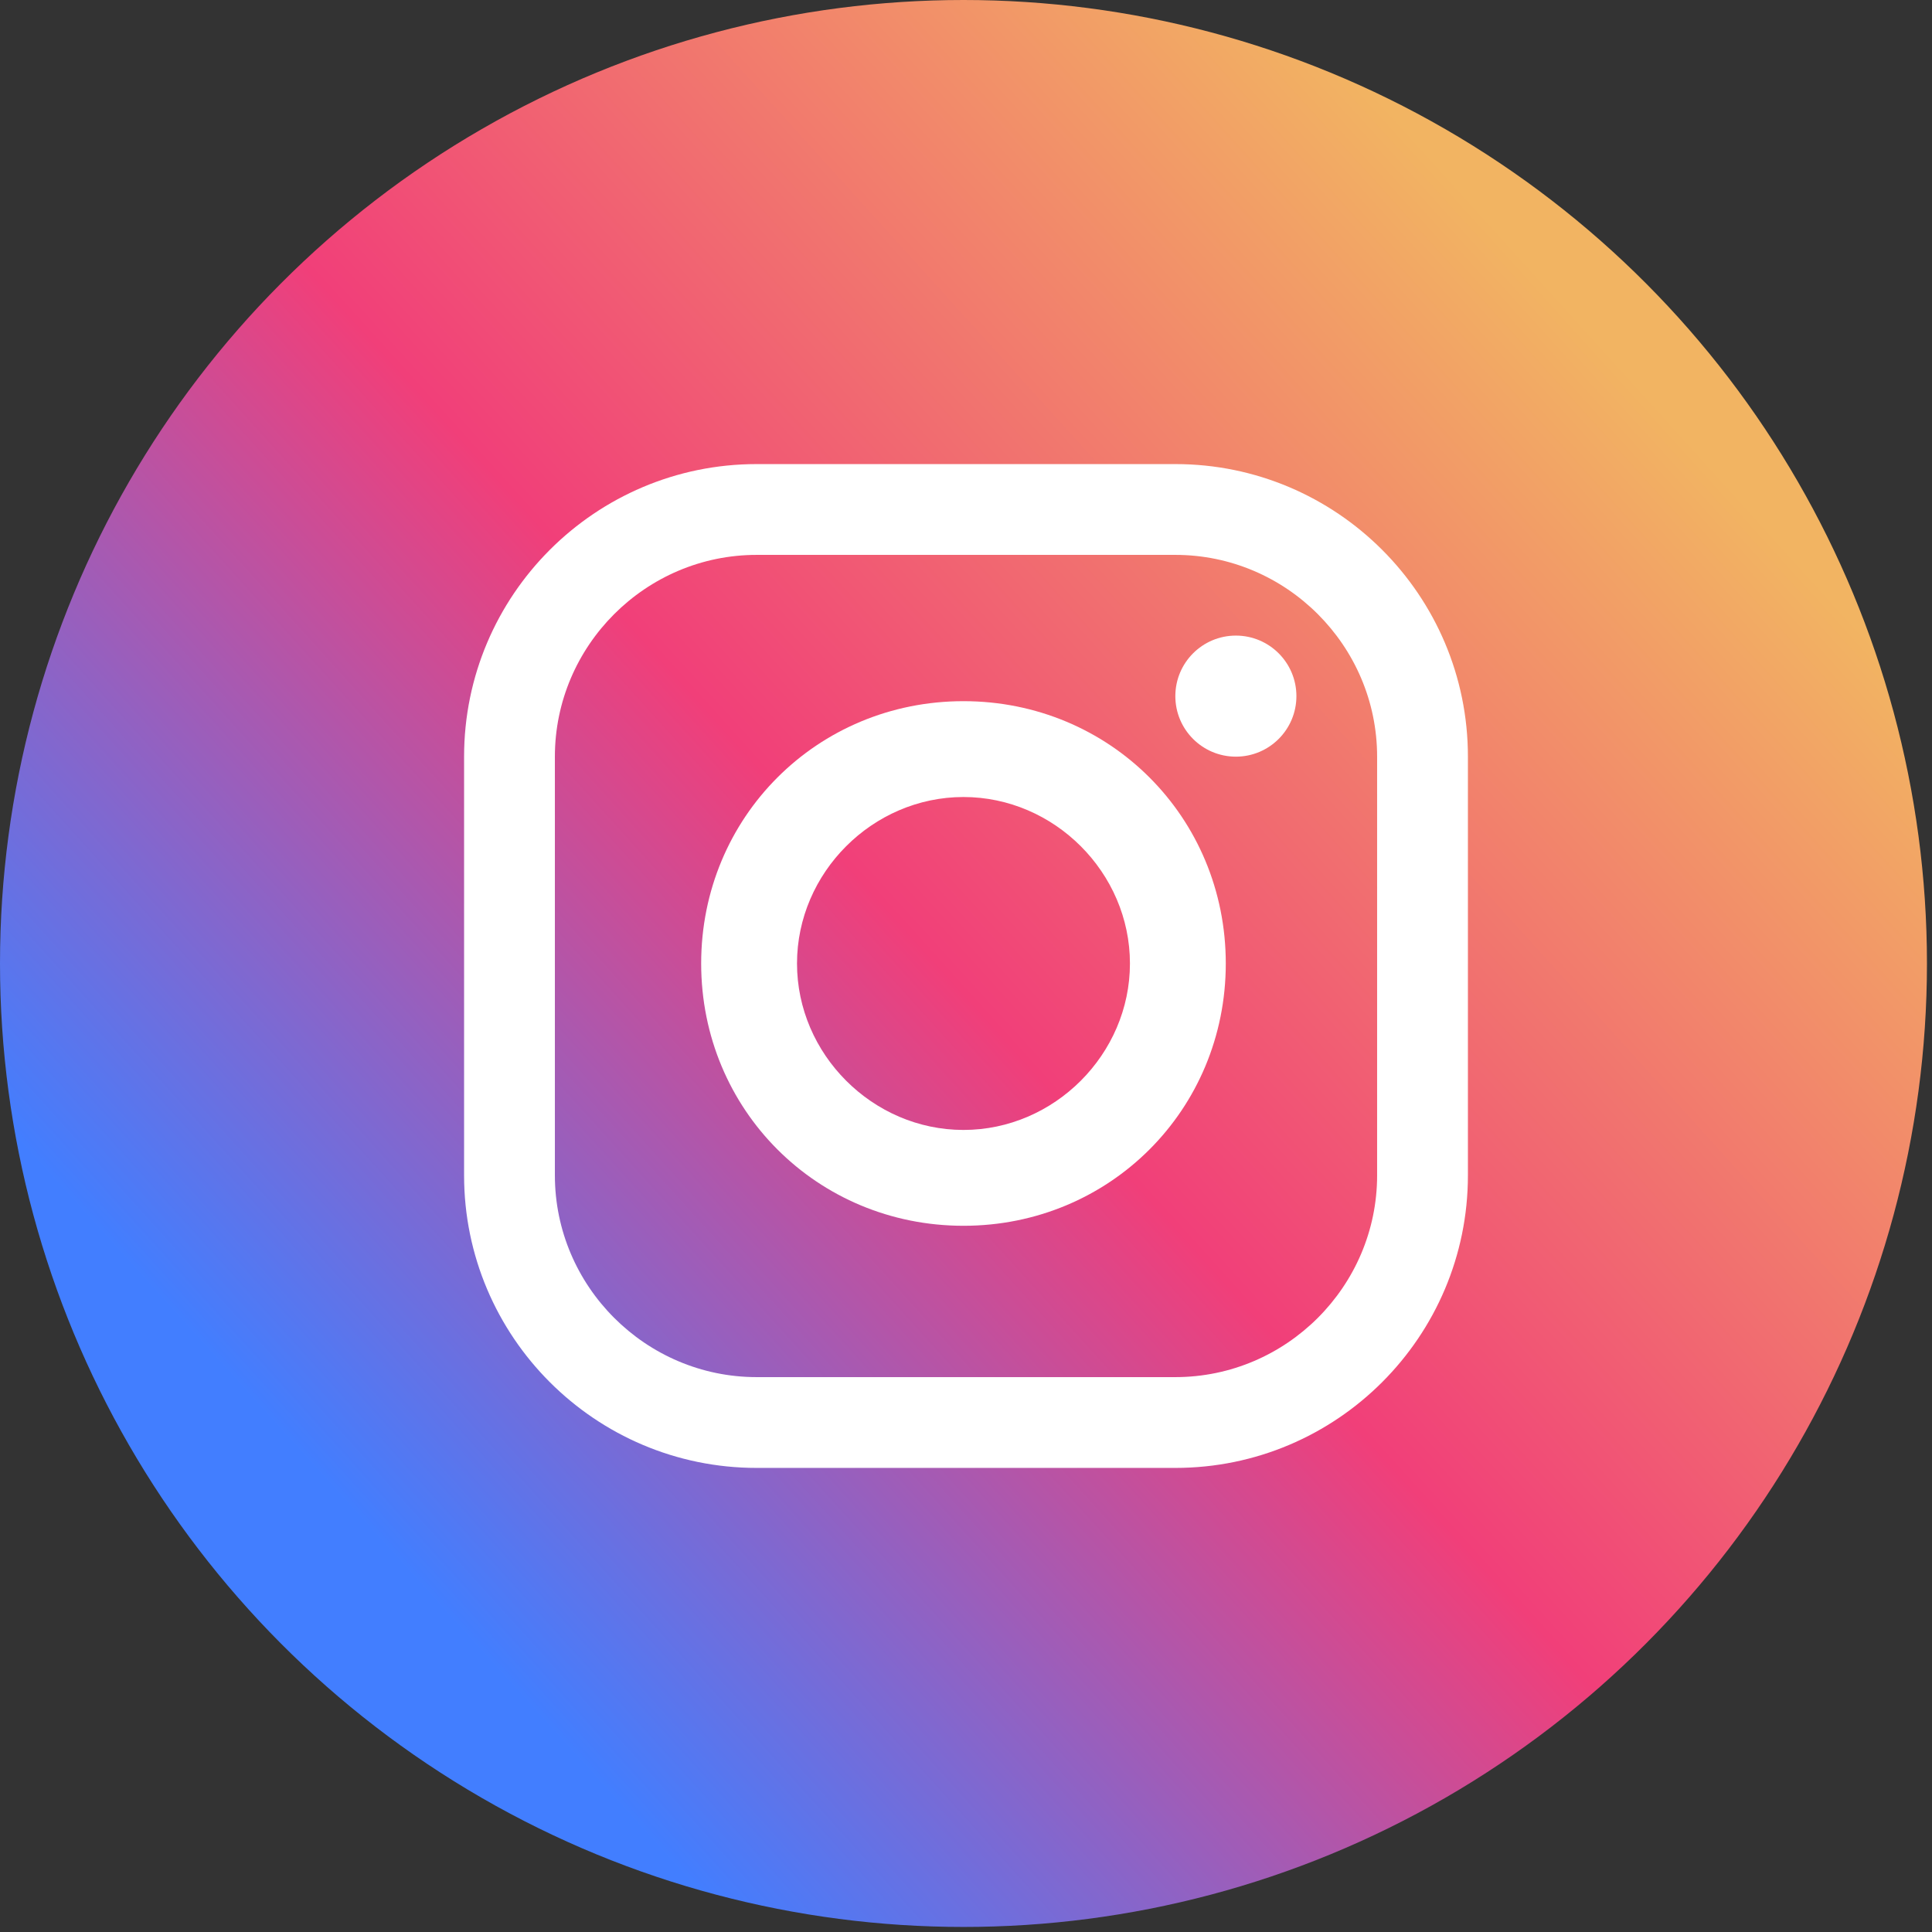
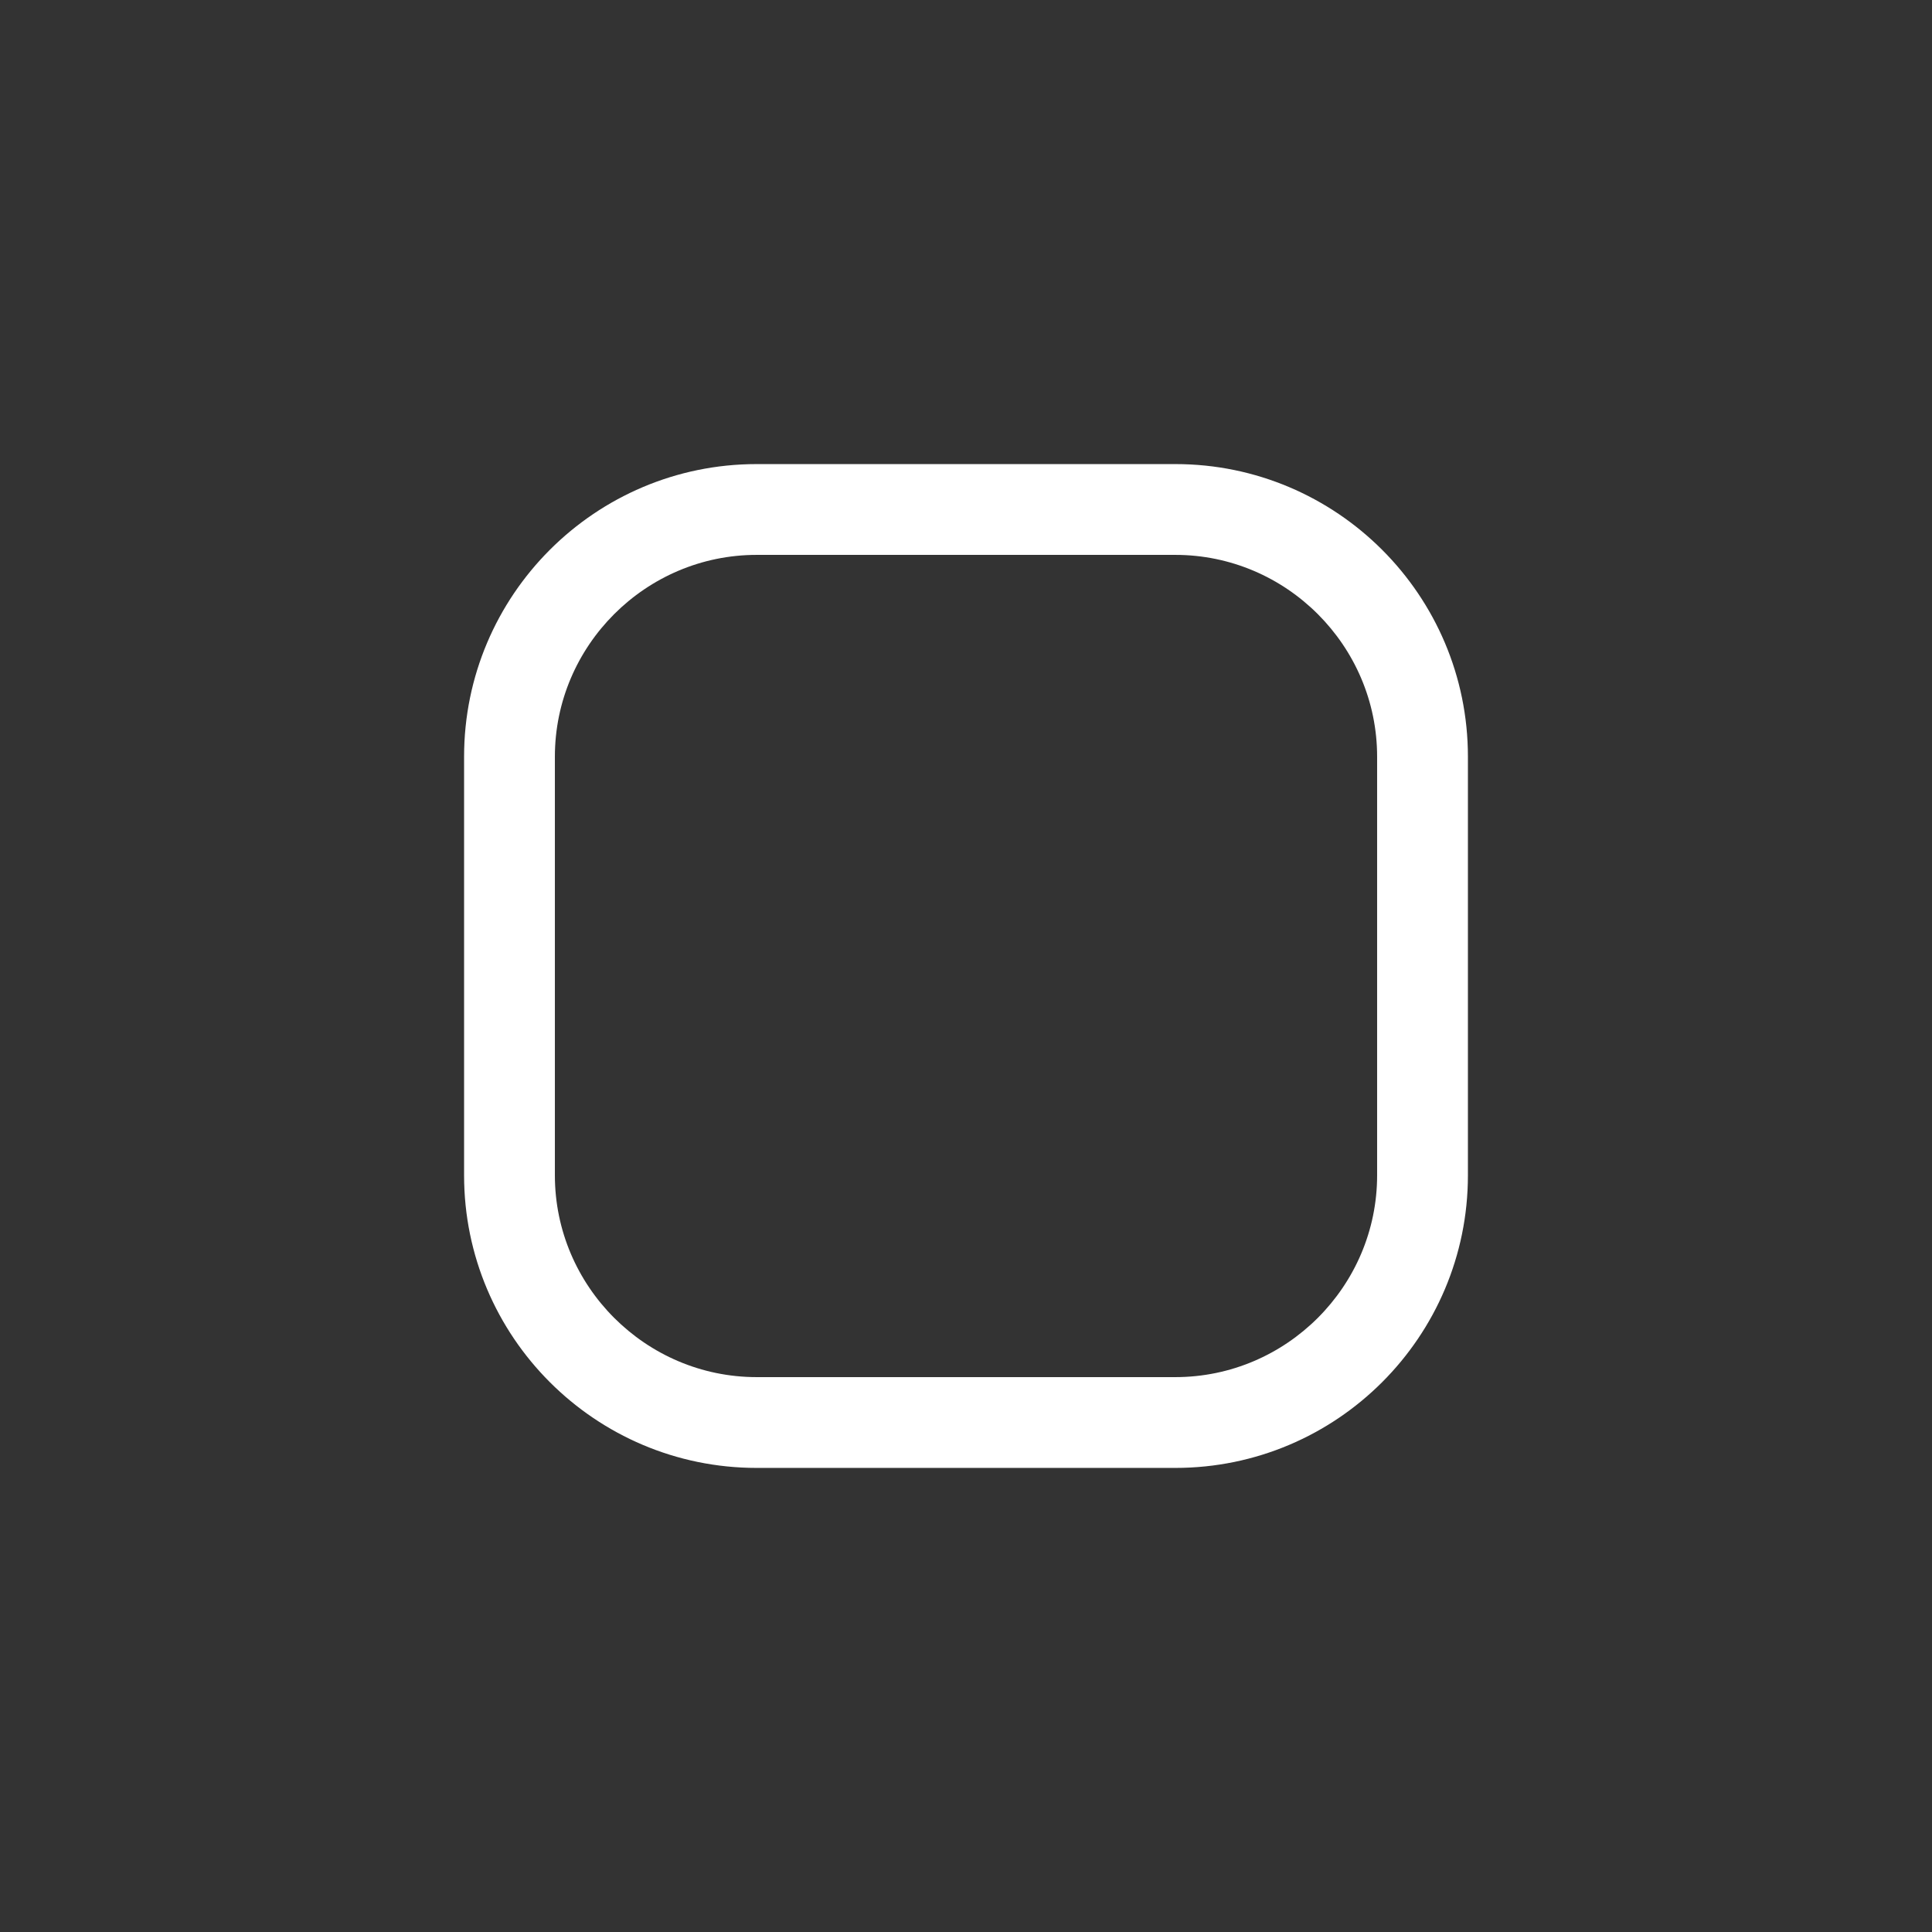
<svg xmlns="http://www.w3.org/2000/svg" version="1.1" id="レイヤー_1" x="0px" y="0px" viewBox="0 0 38.3 38.3" style="enable-background:new 0 0 38.3 38.3;" xml:space="preserve">
  <rect x="0" y="0" width="38.3" height="38.3" fill="#333333" stroke="none" />
  <style type="text/css">
	.st0{fill:url(#SVGID_1_);}
	.st1{fill:#FFFFFF;}
</style>
  <g>
    <linearGradient id="SVGID_1_" gradientUnits="userSpaceOnUse" x1="7.072" y1="30.043" x2="32.189" y2="7.301">
      <stop offset="0" style="stop-color:#427EFF" />
      <stop offset="0.469" style="stop-color:#F13F79" />
      <stop offset="1" style="stop-color:#F2B462" />
    </linearGradient>
-     <circle class="st0" cx="19.1" cy="19.1" r="19.1" />
    <g>
      <path class="st1" d="M23.3,29.1H15c-3.2,0-5.8-2.6-5.8-5.8V15c0-3.2,2.6-5.8,5.8-5.8h8.3c3.2,0,5.8,2.6,5.8,5.8v8.3    C29.1,26.5,26.5,29.1,23.3,29.1z M15,11c-2.2,0-4,1.8-4,4v8.3c0,2.2,1.8,4,4,4h8.3c2.2,0,4-1.8,4-4V15c0-2.2-1.8-4-4-4H15z" />
-       <circle class="st1" cx="24.5" cy="13.8" r="1.2" />
-       <path class="st1" d="M19.1,24.3c-2.9,0-5.2-2.3-5.2-5.2c0-2.9,2.3-5.2,5.2-5.2c2.9,0,5.2,2.3,5.2,5.2C24.3,22,22,24.3,19.1,24.3z     M19.1,15.8c-1.8,0-3.3,1.5-3.3,3.3c0,1.8,1.5,3.3,3.3,3.3c1.8,0,3.3-1.5,3.3-3.3C22.4,17.3,20.9,15.8,19.1,15.8z" />
    </g>
  </g>
</svg>